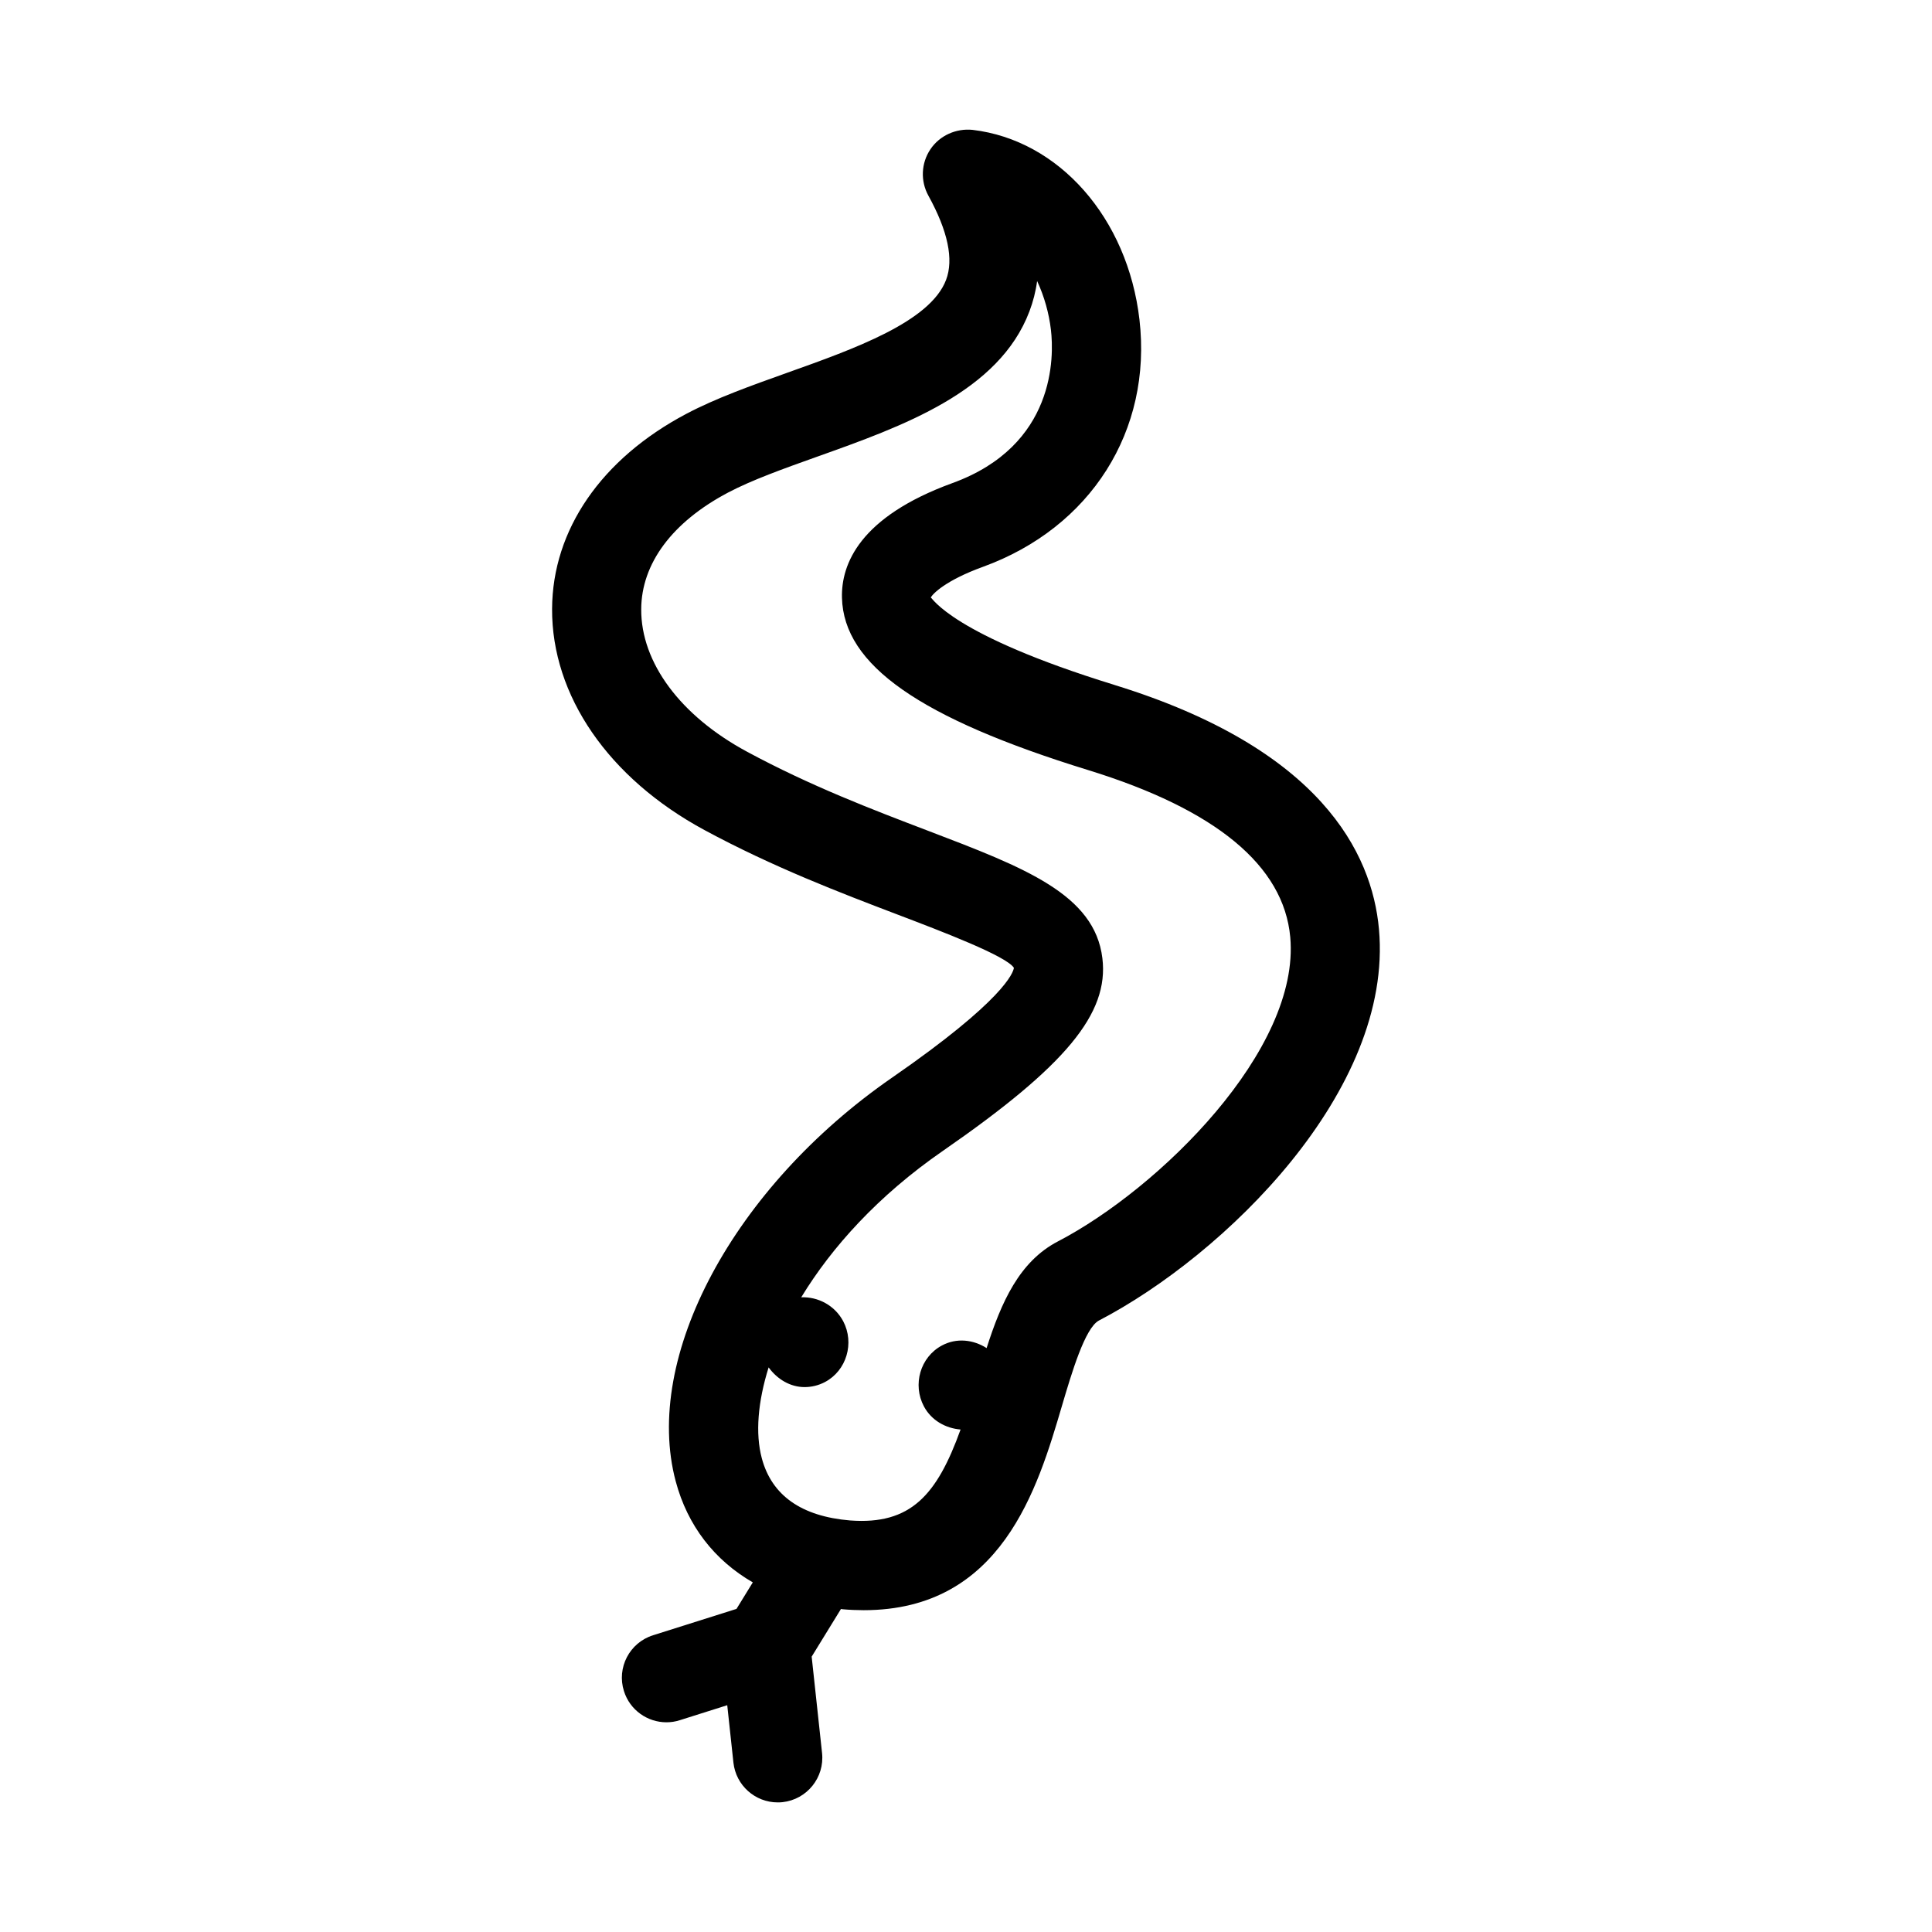
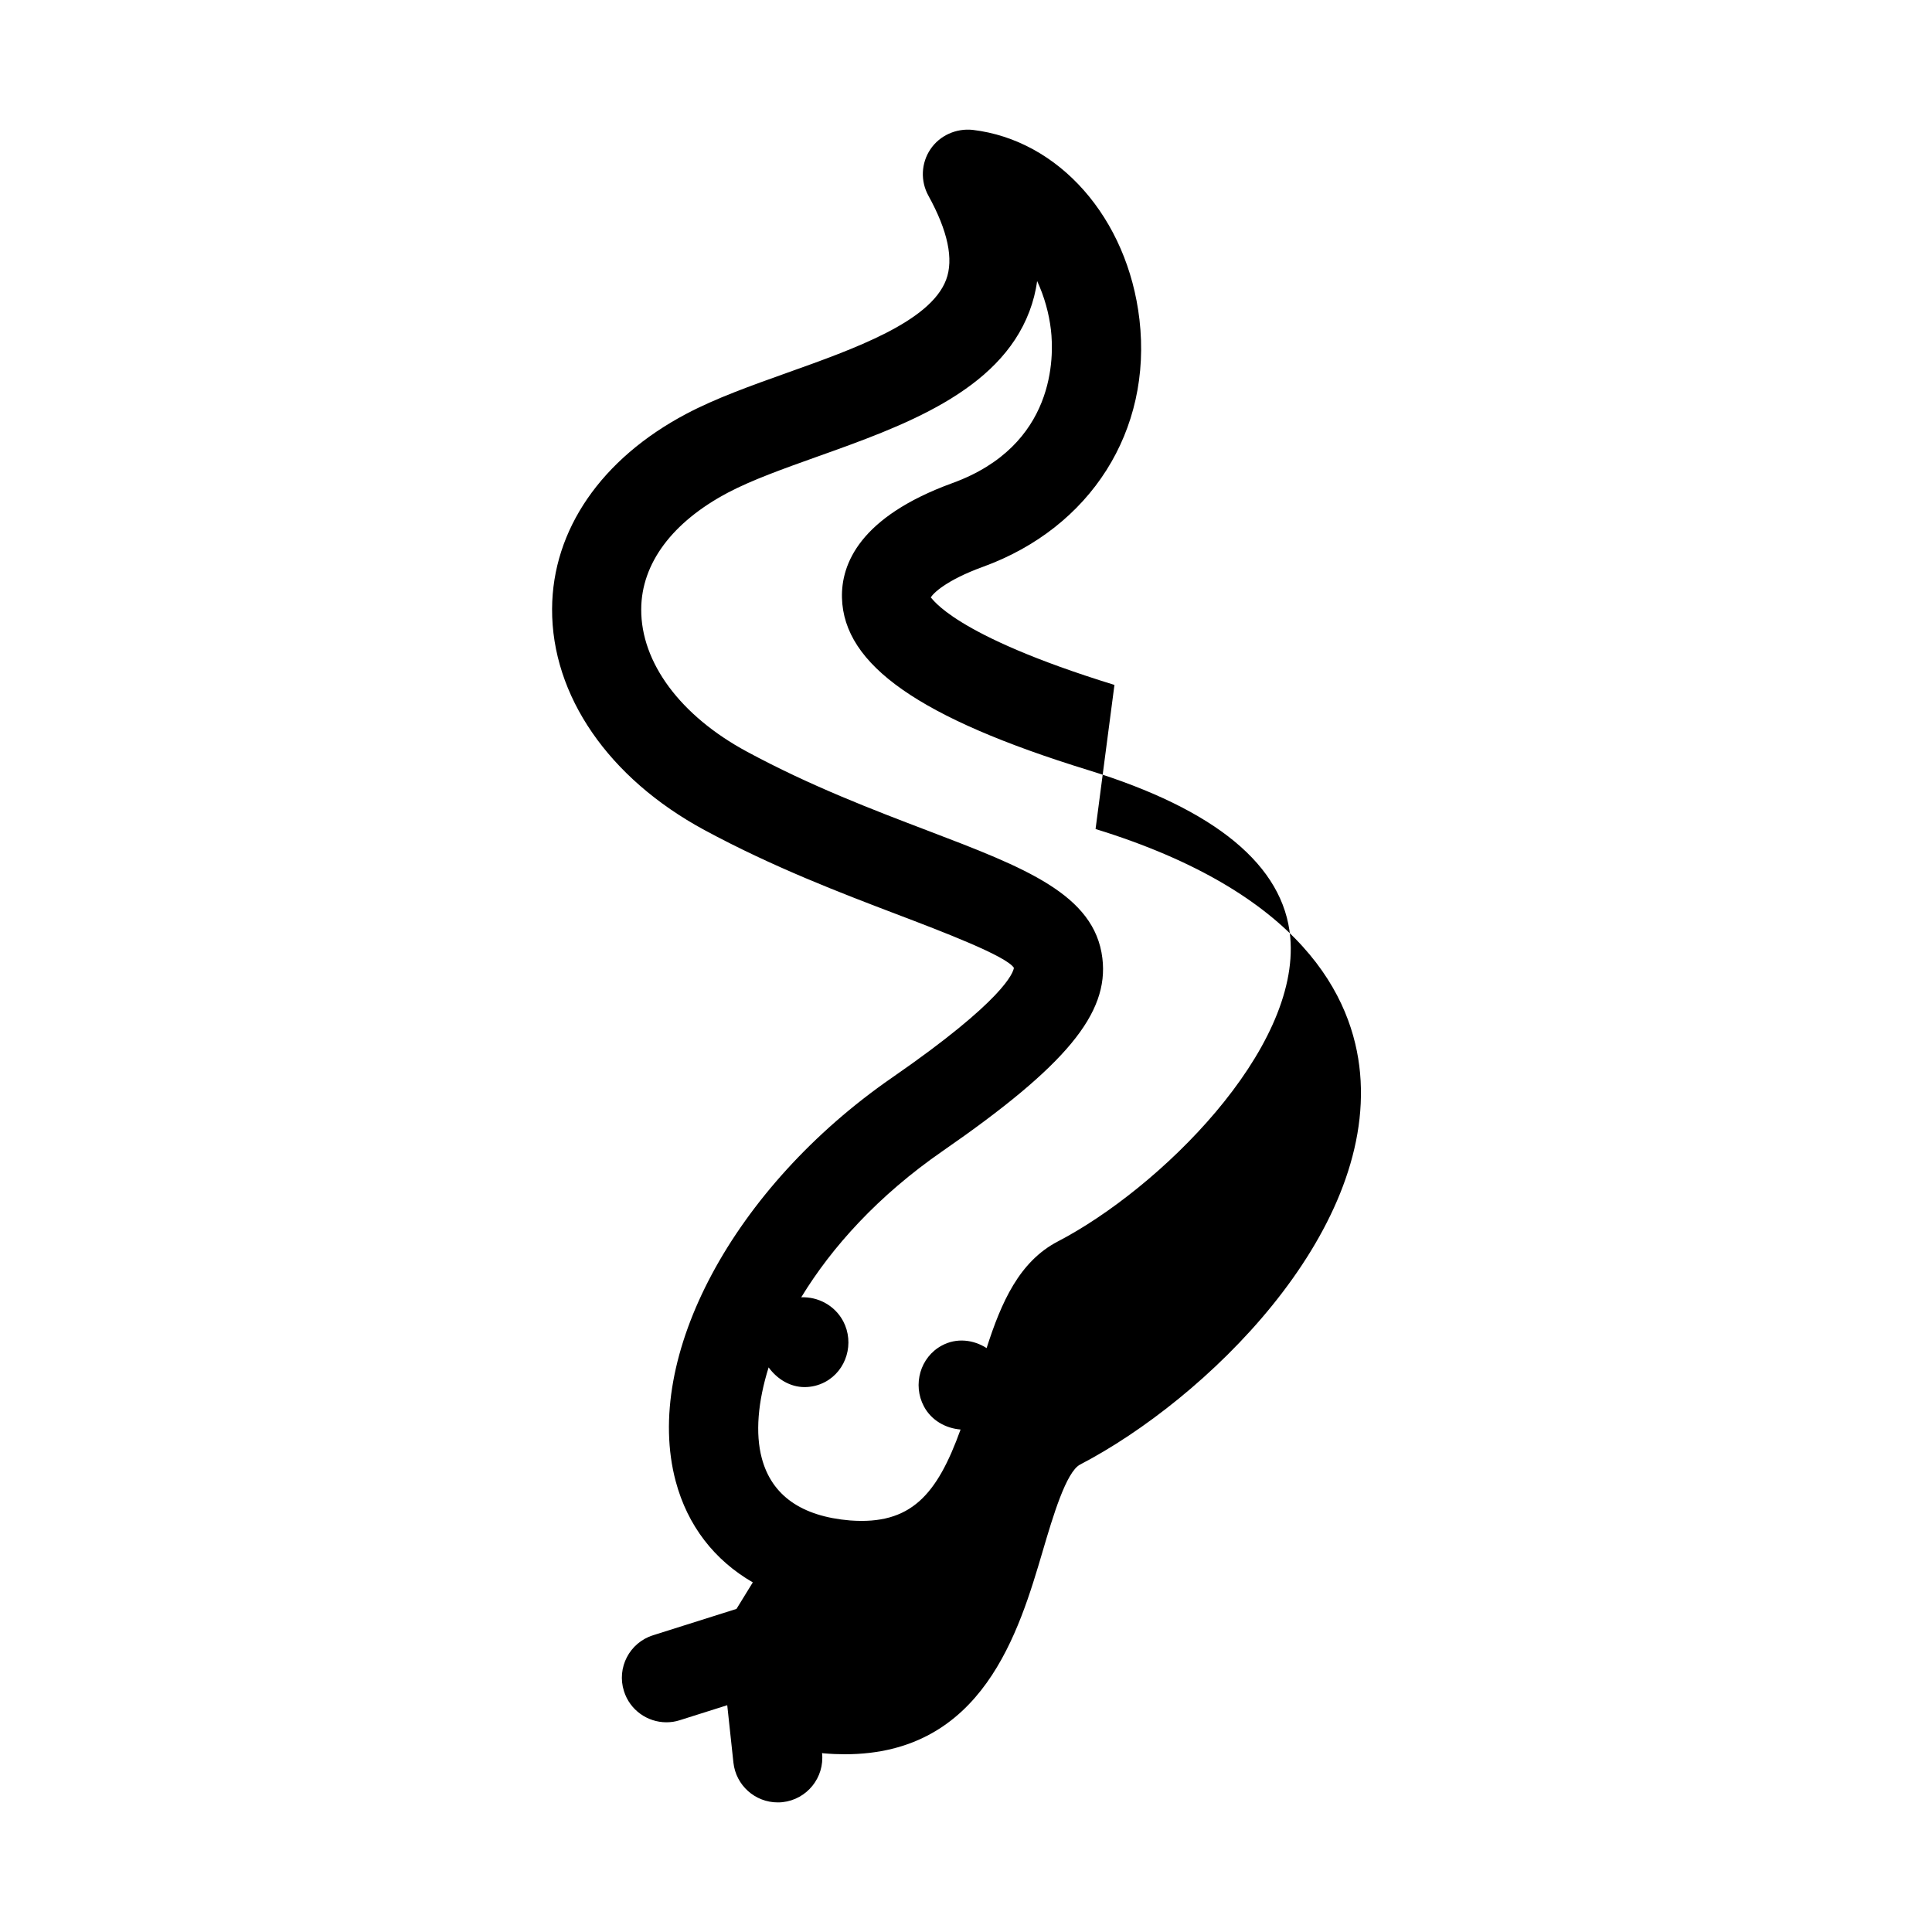
<svg xmlns="http://www.w3.org/2000/svg" fill="#000000" width="800px" height="800px" version="1.1" viewBox="144 144 512 512">
-   <path d="m439.34 325.51c-43.371-13.359-48.277-23.141-48.66-23.141h-0.016c0.508-1.031 3.996-4.582 13.809-8.148 28.613-10.395 44.895-36.117 41.496-65.527-3.121-26.891-21.309-47.57-44.219-50.277-4.367-0.445-8.719 1.477-11.176 5.137-2.477 3.676-2.676 8.426-0.539 12.301 5.164 9.363 6.75 16.883 4.688 22.309-4.211 11.117-24.324 18.281-42.051 24.602-9.73 3.477-18.926 6.75-26.785 10.902-22.508 11.898-35.484 30.734-35.578 51.691-0.109 22.984 14.977 44.879 40.344 58.594 18.203 9.84 36.27 16.727 50.801 22.262 12.332 4.688 29.227 11.133 31.242 14.27-0.168 1.246-2.523 8.52-32.273 29.09-42.02 29.059-66.145 74.062-57.348 107 3.152 11.805 10.301 20.918 20.426 26.773l-4.32 7.027-22.121 6.988c-6.227 1.969-9.672 8.594-7.703 14.805 1.582 5.043 6.242 8.258 11.254 8.258 1.168 0 2.367-0.168 3.551-0.555l12.566-3.973 1.637 15.211c0.66 6.059 5.781 10.547 11.73 10.547 0.43 0 0.844-0.016 1.277-0.062 6.488-0.707 11.176-6.535 10.484-13.008l-2.754-25.559 7.758-12.621c0.156 0.016 0.297 0.055 0.453 0.066 1.922 0.168 3.781 0.246 5.582 0.246 36.562 0 46.109-32.348 52.52-54.105 2.582-8.75 6.121-20.727 9.824-22.664 33.148-17.25 78.09-60.855 74.199-103.73-1.832-20.219-15.488-47.863-70.098-64.699zm-15.008 147.49c-10.207 5.32-14.965 16.086-18.871 28.258-3.5-2.242-7.965-2.785-11.863-0.676-5.734 3.074-7.809 10.379-4.75 16.129 1.988 3.723 5.762 5.805 9.715 6.129-6.246 17.309-13.148 25.305-29.273 24.098-12.898-1.078-20.773-6.625-23.402-16.48-1.762-6.582-1.047-14.965 1.805-24.086 2.301 3.16 5.754 5.223 9.527 5.223 1.828 0 3.676-0.43 5.398-1.336 5.75-3.043 7.871-10.348 4.844-16.113-0.031-0.031-0.047-0.078-0.062-0.109-2.246-4.133-6.633-6.414-11.066-6.238 8.07-13.25 20.324-26.906 37.527-38.797 32.594-22.555 44.066-36.395 42.281-51.059-2.043-16.957-20.602-24.016-46.277-33.809-14.605-5.566-31.148-11.871-47.984-20.973-17.574-9.488-28.027-23.586-27.953-37.699 0.047-12.133 8.227-23.109 23-30.918 6.352-3.352 14.762-6.352 23.664-9.531 22.57-8.043 48.141-17.145 56.211-38.484 0.984-2.598 1.676-5.289 2.043-8.055 1.906 4.106 3.152 8.578 3.66 12.945 0.816 6.996 1.32 30.641-26.105 40.605-24.602 8.965-29.488 21.465-29.273 30.383 0.445 17.82 20.57 31.902 65.266 45.68 33.809 10.426 51.812 25.309 53.535 44.266 2.707 29.867-34.703 66.645-61.594 80.648z" />
+   <path d="m439.34 325.51c-43.371-13.359-48.277-23.141-48.66-23.141h-0.016c0.508-1.031 3.996-4.582 13.809-8.148 28.613-10.395 44.895-36.117 41.496-65.527-3.121-26.891-21.309-47.57-44.219-50.277-4.367-0.445-8.719 1.477-11.176 5.137-2.477 3.676-2.676 8.426-0.539 12.301 5.164 9.363 6.75 16.883 4.688 22.309-4.211 11.117-24.324 18.281-42.051 24.602-9.73 3.477-18.926 6.75-26.785 10.902-22.508 11.898-35.484 30.734-35.578 51.691-0.109 22.984 14.977 44.879 40.344 58.594 18.203 9.84 36.27 16.727 50.801 22.262 12.332 4.688 29.227 11.133 31.242 14.27-0.168 1.246-2.523 8.52-32.273 29.09-42.02 29.059-66.145 74.062-57.348 107 3.152 11.805 10.301 20.918 20.426 26.773l-4.32 7.027-22.121 6.988c-6.227 1.969-9.672 8.594-7.703 14.805 1.582 5.043 6.242 8.258 11.254 8.258 1.168 0 2.367-0.168 3.551-0.555l12.566-3.973 1.637 15.211c0.66 6.059 5.781 10.547 11.73 10.547 0.43 0 0.844-0.016 1.277-0.062 6.488-0.707 11.176-6.535 10.484-13.008c0.156 0.016 0.297 0.055 0.453 0.066 1.922 0.168 3.781 0.246 5.582 0.246 36.562 0 46.109-32.348 52.52-54.105 2.582-8.75 6.121-20.727 9.824-22.664 33.148-17.25 78.09-60.855 74.199-103.73-1.832-20.219-15.488-47.863-70.098-64.699zm-15.008 147.49c-10.207 5.32-14.965 16.086-18.871 28.258-3.5-2.242-7.965-2.785-11.863-0.676-5.734 3.074-7.809 10.379-4.75 16.129 1.988 3.723 5.762 5.805 9.715 6.129-6.246 17.309-13.148 25.305-29.273 24.098-12.898-1.078-20.773-6.625-23.402-16.48-1.762-6.582-1.047-14.965 1.805-24.086 2.301 3.16 5.754 5.223 9.527 5.223 1.828 0 3.676-0.43 5.398-1.336 5.75-3.043 7.871-10.348 4.844-16.113-0.031-0.031-0.047-0.078-0.062-0.109-2.246-4.133-6.633-6.414-11.066-6.238 8.07-13.25 20.324-26.906 37.527-38.797 32.594-22.555 44.066-36.395 42.281-51.059-2.043-16.957-20.602-24.016-46.277-33.809-14.605-5.566-31.148-11.871-47.984-20.973-17.574-9.488-28.027-23.586-27.953-37.699 0.047-12.133 8.227-23.109 23-30.918 6.352-3.352 14.762-6.352 23.664-9.531 22.57-8.043 48.141-17.145 56.211-38.484 0.984-2.598 1.676-5.289 2.043-8.055 1.906 4.106 3.152 8.578 3.66 12.945 0.816 6.996 1.32 30.641-26.105 40.605-24.602 8.965-29.488 21.465-29.273 30.383 0.445 17.82 20.57 31.902 65.266 45.68 33.809 10.426 51.812 25.309 53.535 44.266 2.707 29.867-34.703 66.645-61.594 80.648z" />
</svg>